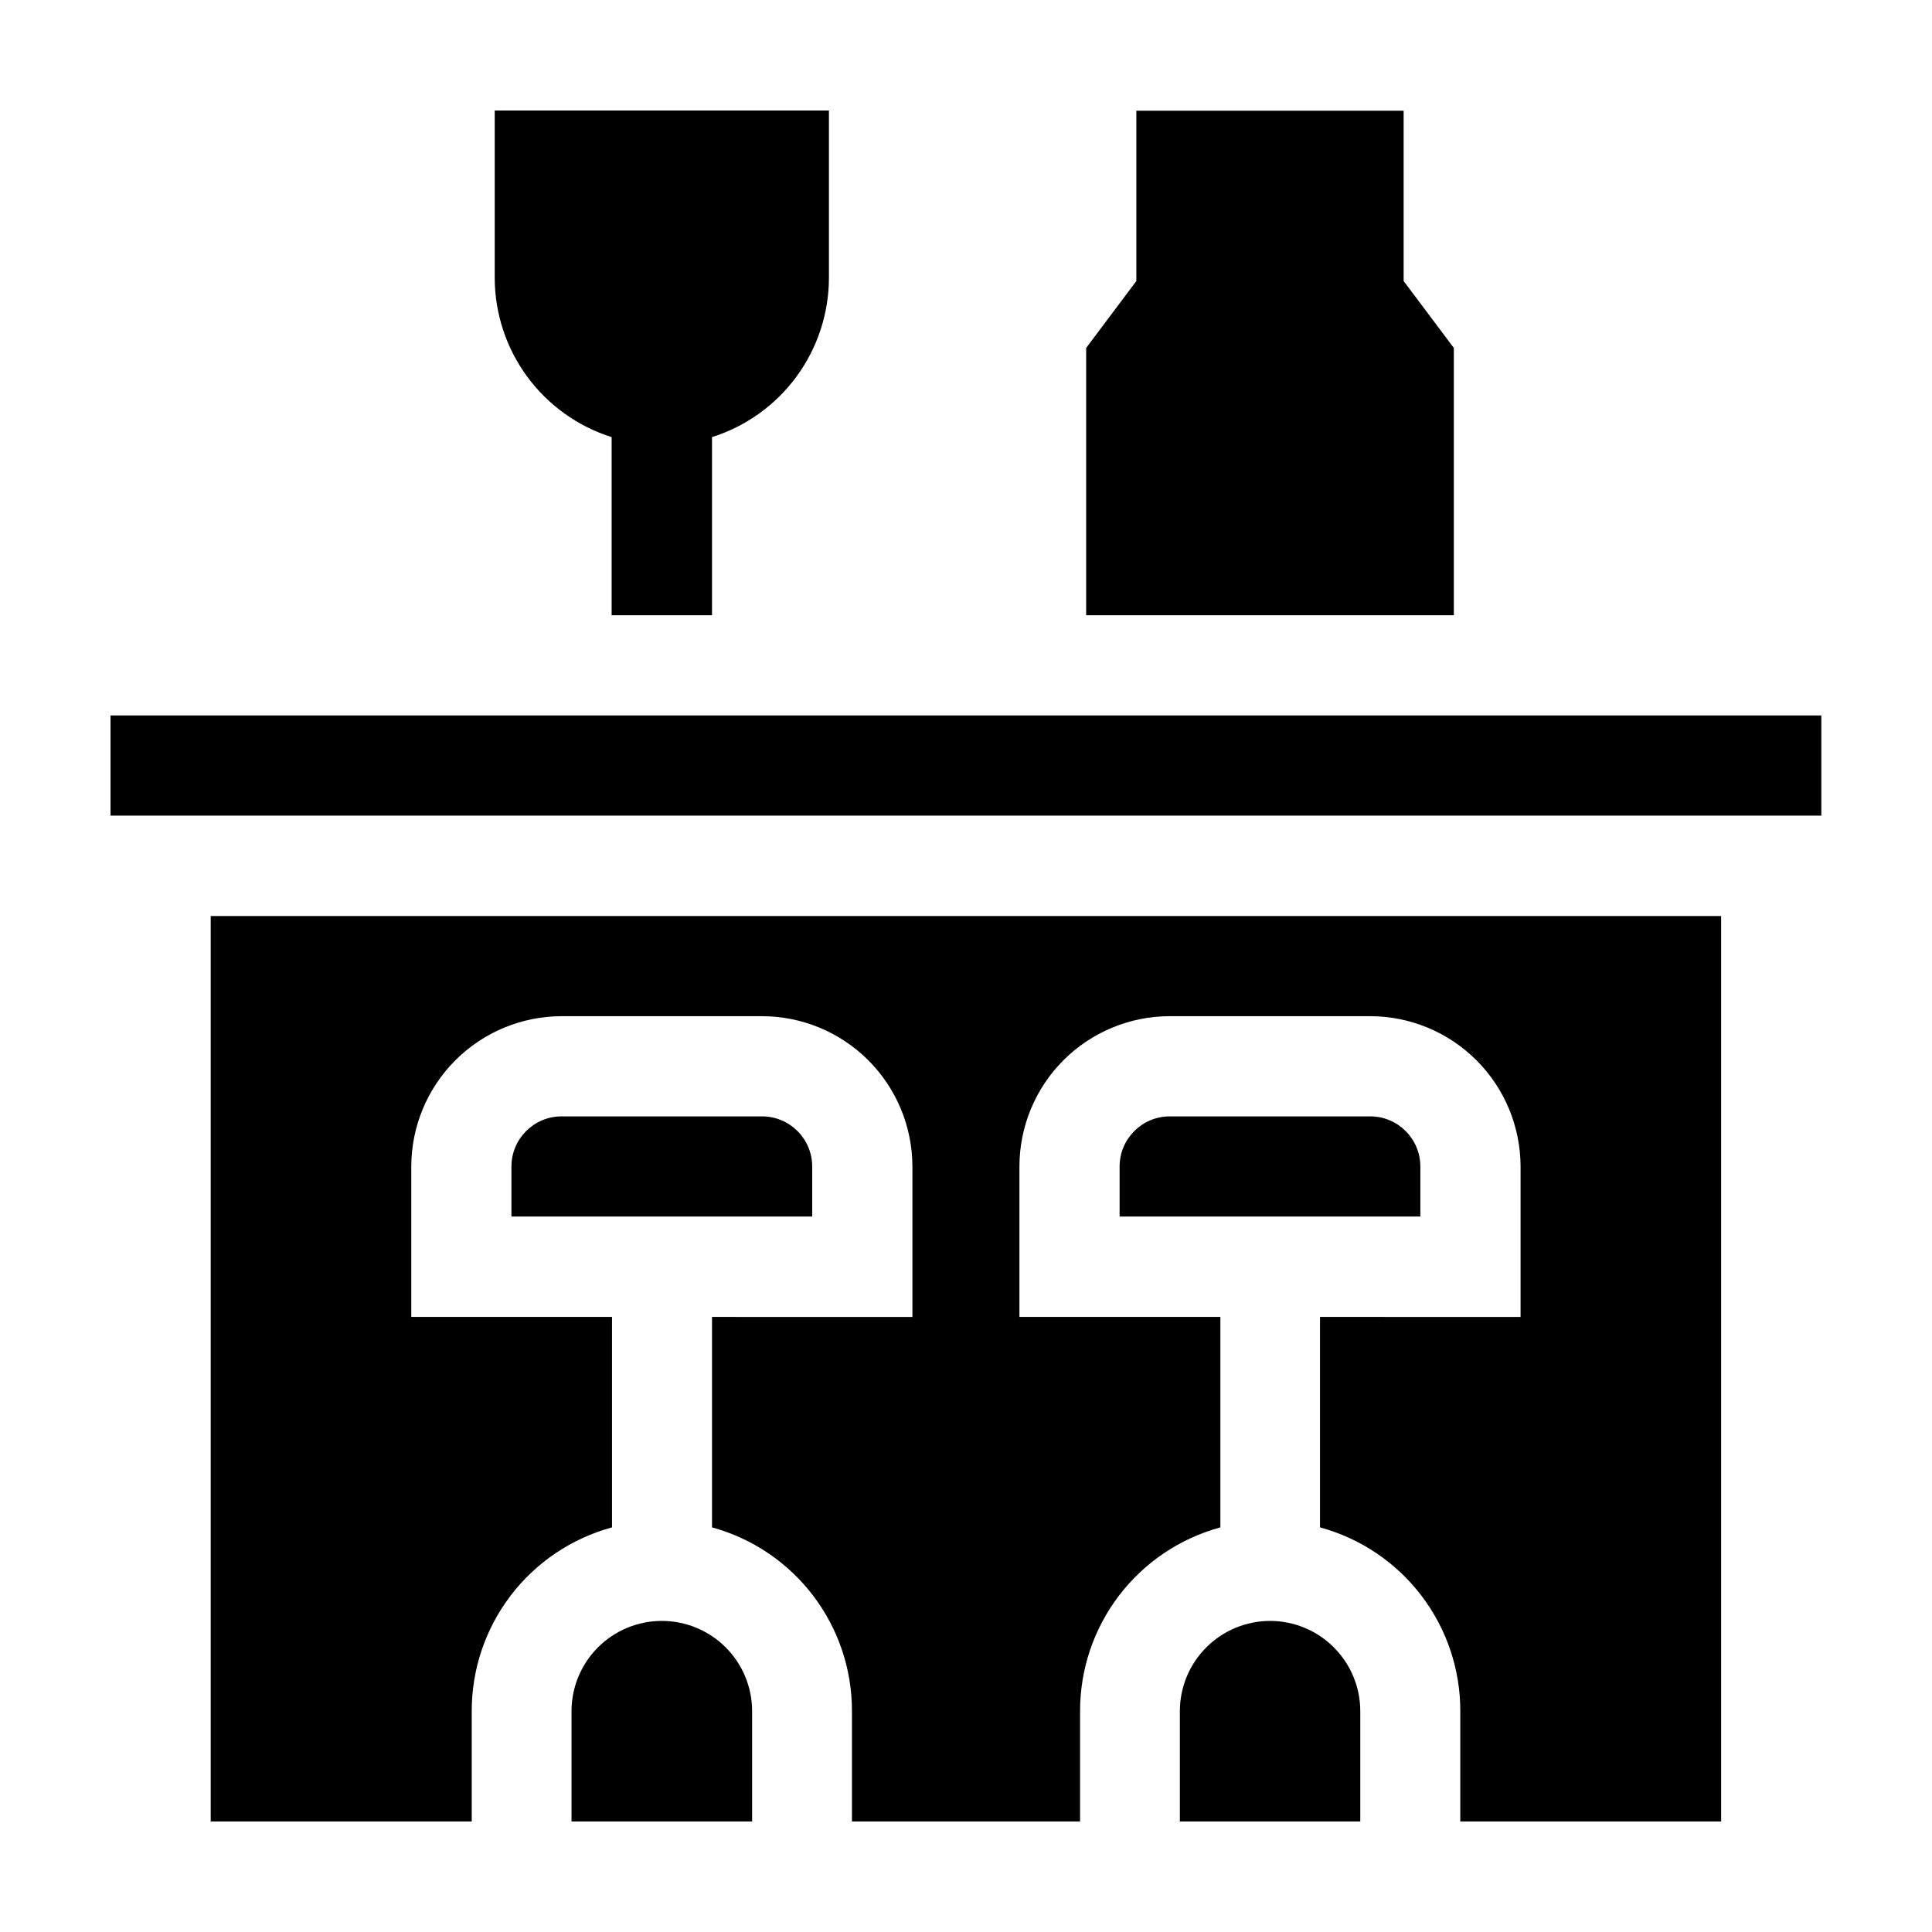
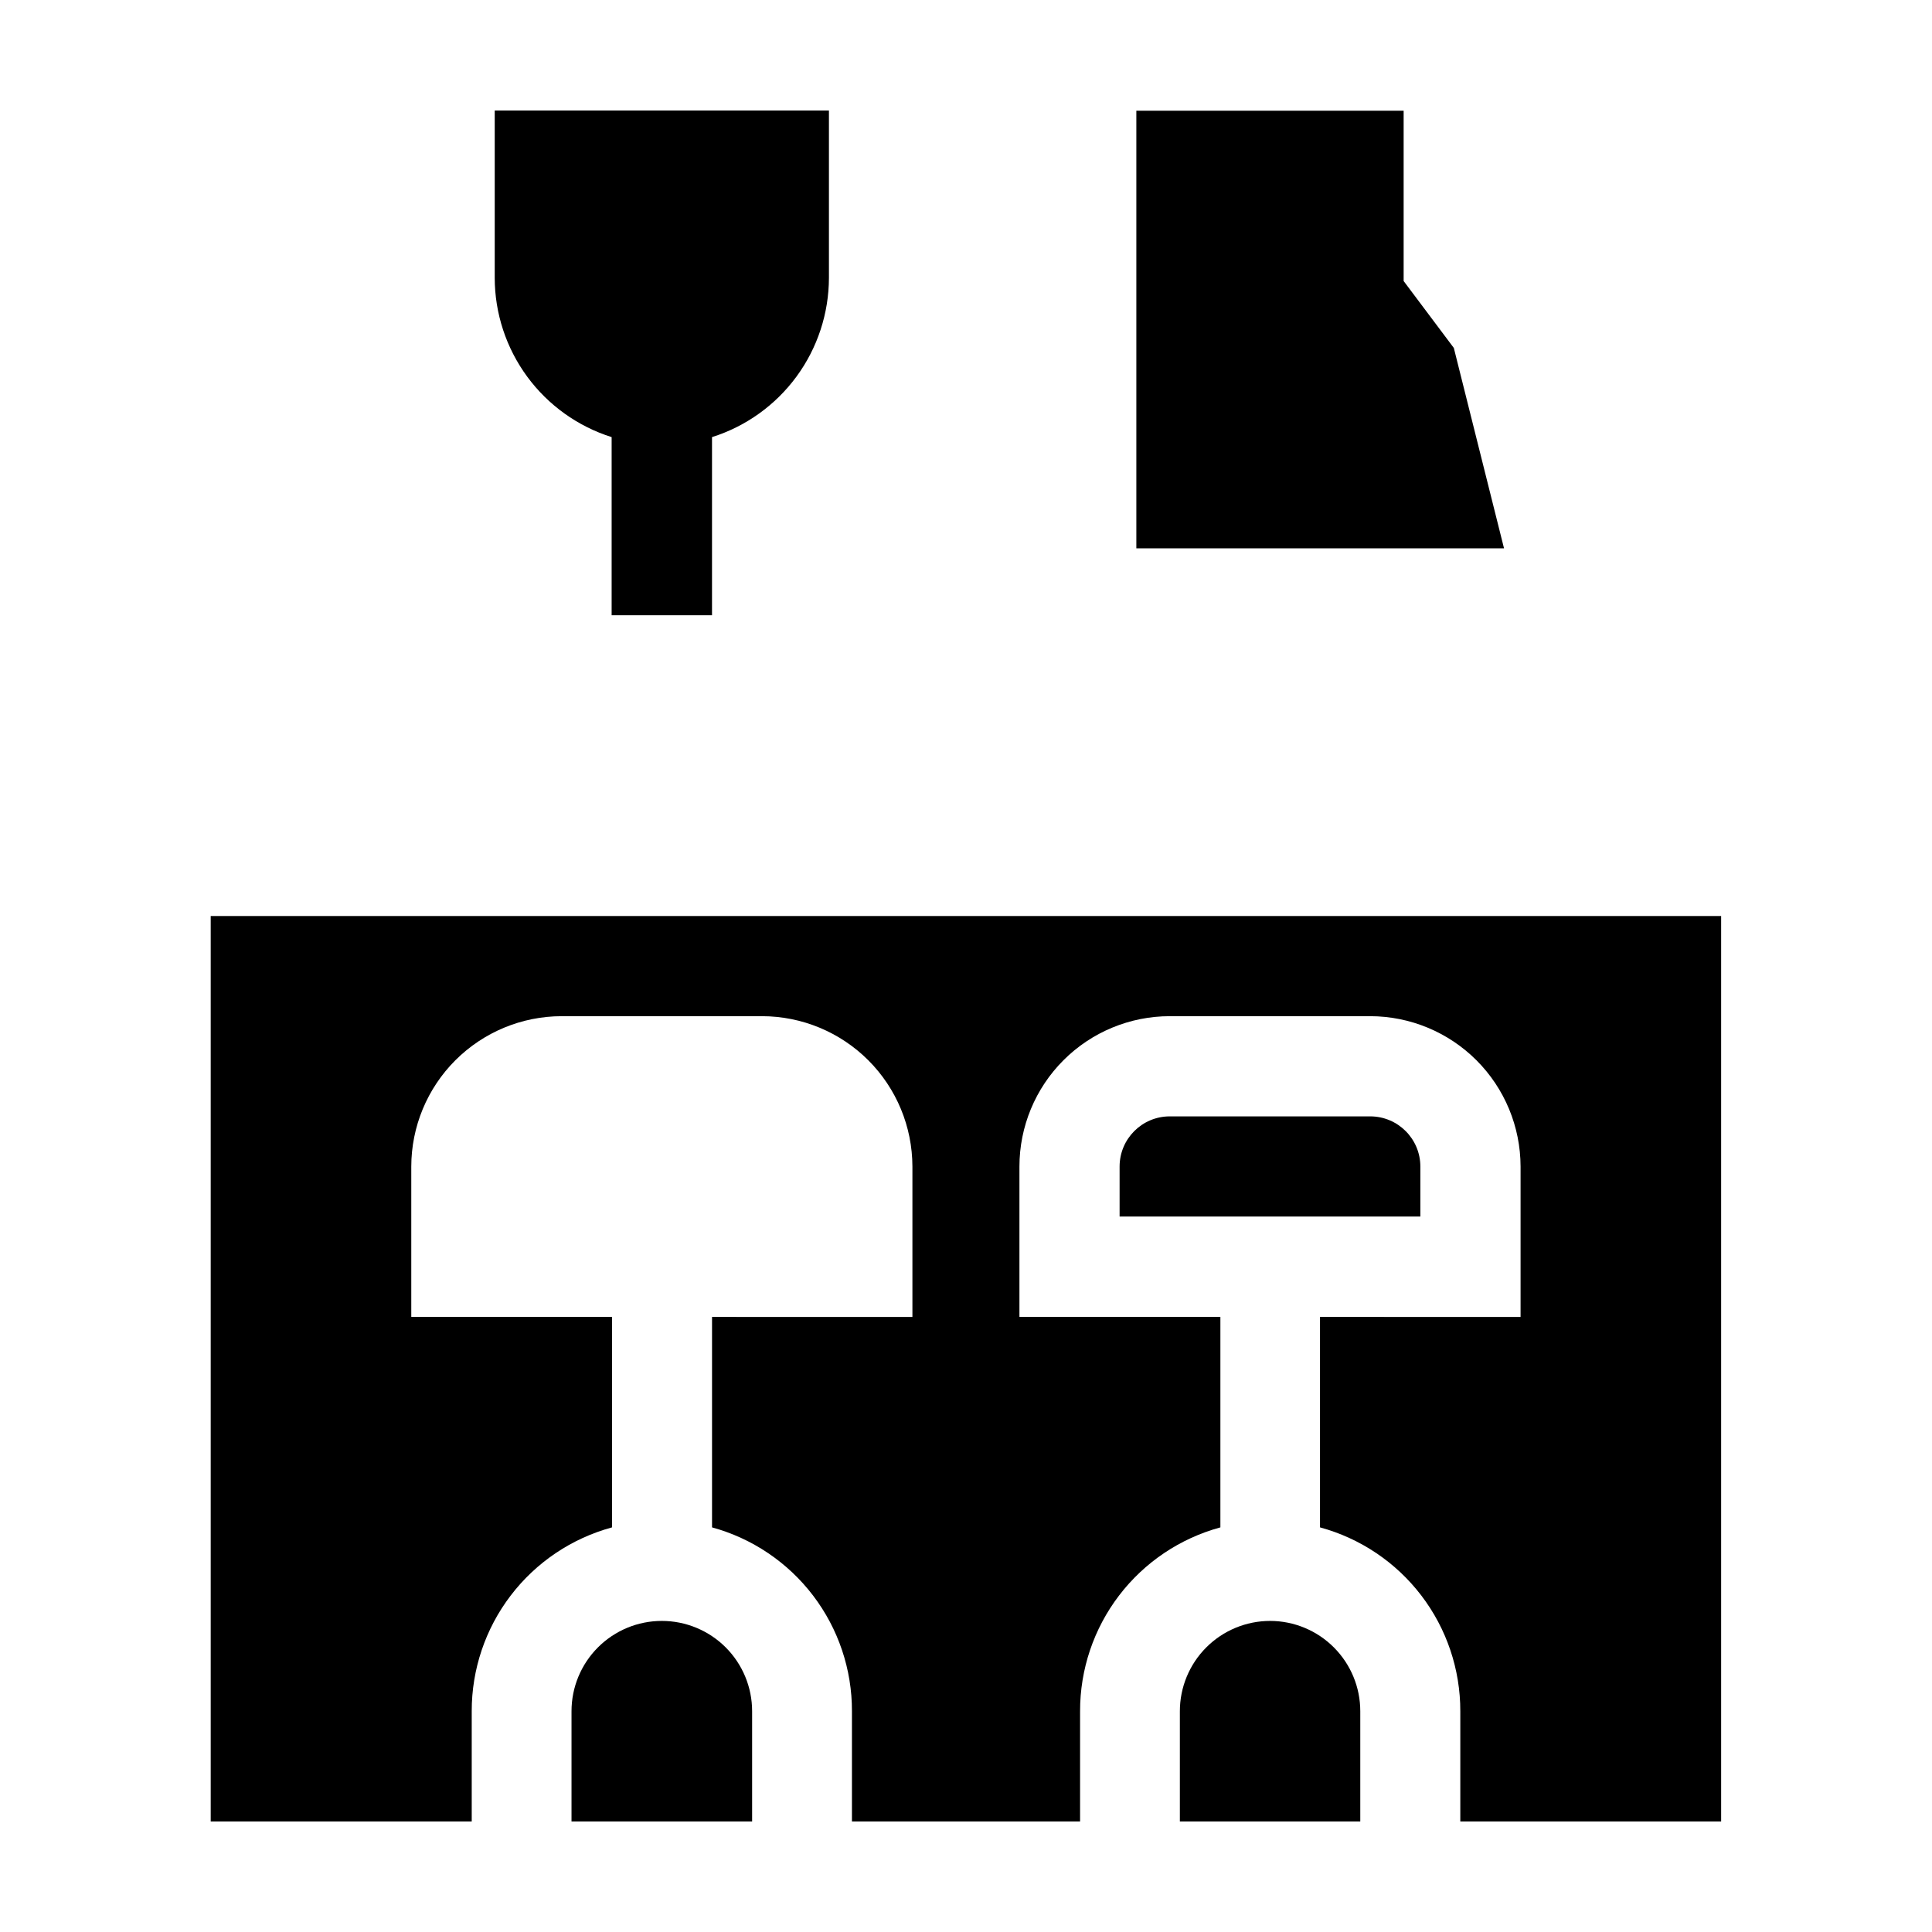
<svg xmlns="http://www.w3.org/2000/svg" fill="#000000" width="800px" height="800px" version="1.1" viewBox="144 144 512 512">
  <g>
-     <path d="m173.29 333.6h453.38v26.551h-453.38z" />
    <path d="m319.39 573.56c-6.348 0-12.434 2.519-16.922 7.008-4.488 4.488-7.012 10.574-7.012 16.922v29.219h47.863v-29.219c0-6.348-2.523-12.434-7.008-16.922-4.488-4.488-10.578-7.008-16.922-7.008z" />
-     <path d="m359.24 453.15c0-7.348-5.957-13.301-13.301-13.301h-53.102c-7.348 0-13.301 5.953-13.301 13.301v13.25h79.703z" />
    <path d="m480.61 573.56c-6.348 0-12.434 2.519-16.922 7.008-4.488 4.488-7.012 10.574-7.012 16.922v29.219h47.812v-29.219c0-6.34-2.516-12.418-6.992-16.902-4.477-4.488-10.551-7.016-16.887-7.027z" />
    <path d="m520.41 453.15c0-7.348-5.957-13.301-13.301-13.301h-53.102c-7.348 0-13.301 5.953-13.301 13.301v13.25h79.703z" />
    <path d="m199.84 626.71h69.172v-29.219c-0.02-11.078 3.609-21.855 10.332-30.664 6.719-8.805 16.156-15.152 26.848-18.055v-55.773h-53.199v-39.848c0.012-10.566 4.215-20.695 11.684-28.168 7.473-7.469 17.602-11.672 28.168-11.684h53.102c10.562 0.012 20.691 4.215 28.164 11.684 7.469 7.473 11.672 17.602 11.688 28.168v39.852l-53.102-0.004v55.773c10.672 2.922 20.086 9.273 26.789 18.082 6.699 8.805 10.316 19.57 10.289 30.637v29.219h60.457v-29.219c-0.02-11.078 3.609-21.855 10.332-30.664 6.723-8.805 16.156-15.152 26.852-18.055v-55.773h-53.254v-39.848c0-10.57 4.199-20.707 11.672-28.18 7.473-7.477 17.609-11.672 28.18-11.672h53.102c10.562 0.012 20.691 4.215 28.164 11.684 7.469 7.473 11.672 17.602 11.688 28.168v39.852l-53.152-0.004v55.773c10.691 2.902 20.129 9.25 26.848 18.055 6.723 8.809 10.355 19.586 10.332 30.664v29.219h69.125v-239.96h-400.28z" />
    <path d="m306.09 259.84v47.207h26.602v-47.207c8.977-2.836 16.82-8.457 22.391-16.047 5.57-7.59 8.578-16.758 8.594-26.172v-44.336h-88.57v44.336c0.012 9.414 3.019 18.582 8.59 26.172 5.57 7.59 13.414 13.211 22.395 16.047z" />
-     <path d="m529.28 236.21-13.301-17.734v-45.141h-70.836v45.141l-13.301 17.734v70.836h97.438z" />
+     <path d="m529.28 236.21-13.301-17.734v-45.141h-70.836v45.141v70.836h97.438z" />
  </g>
</svg>